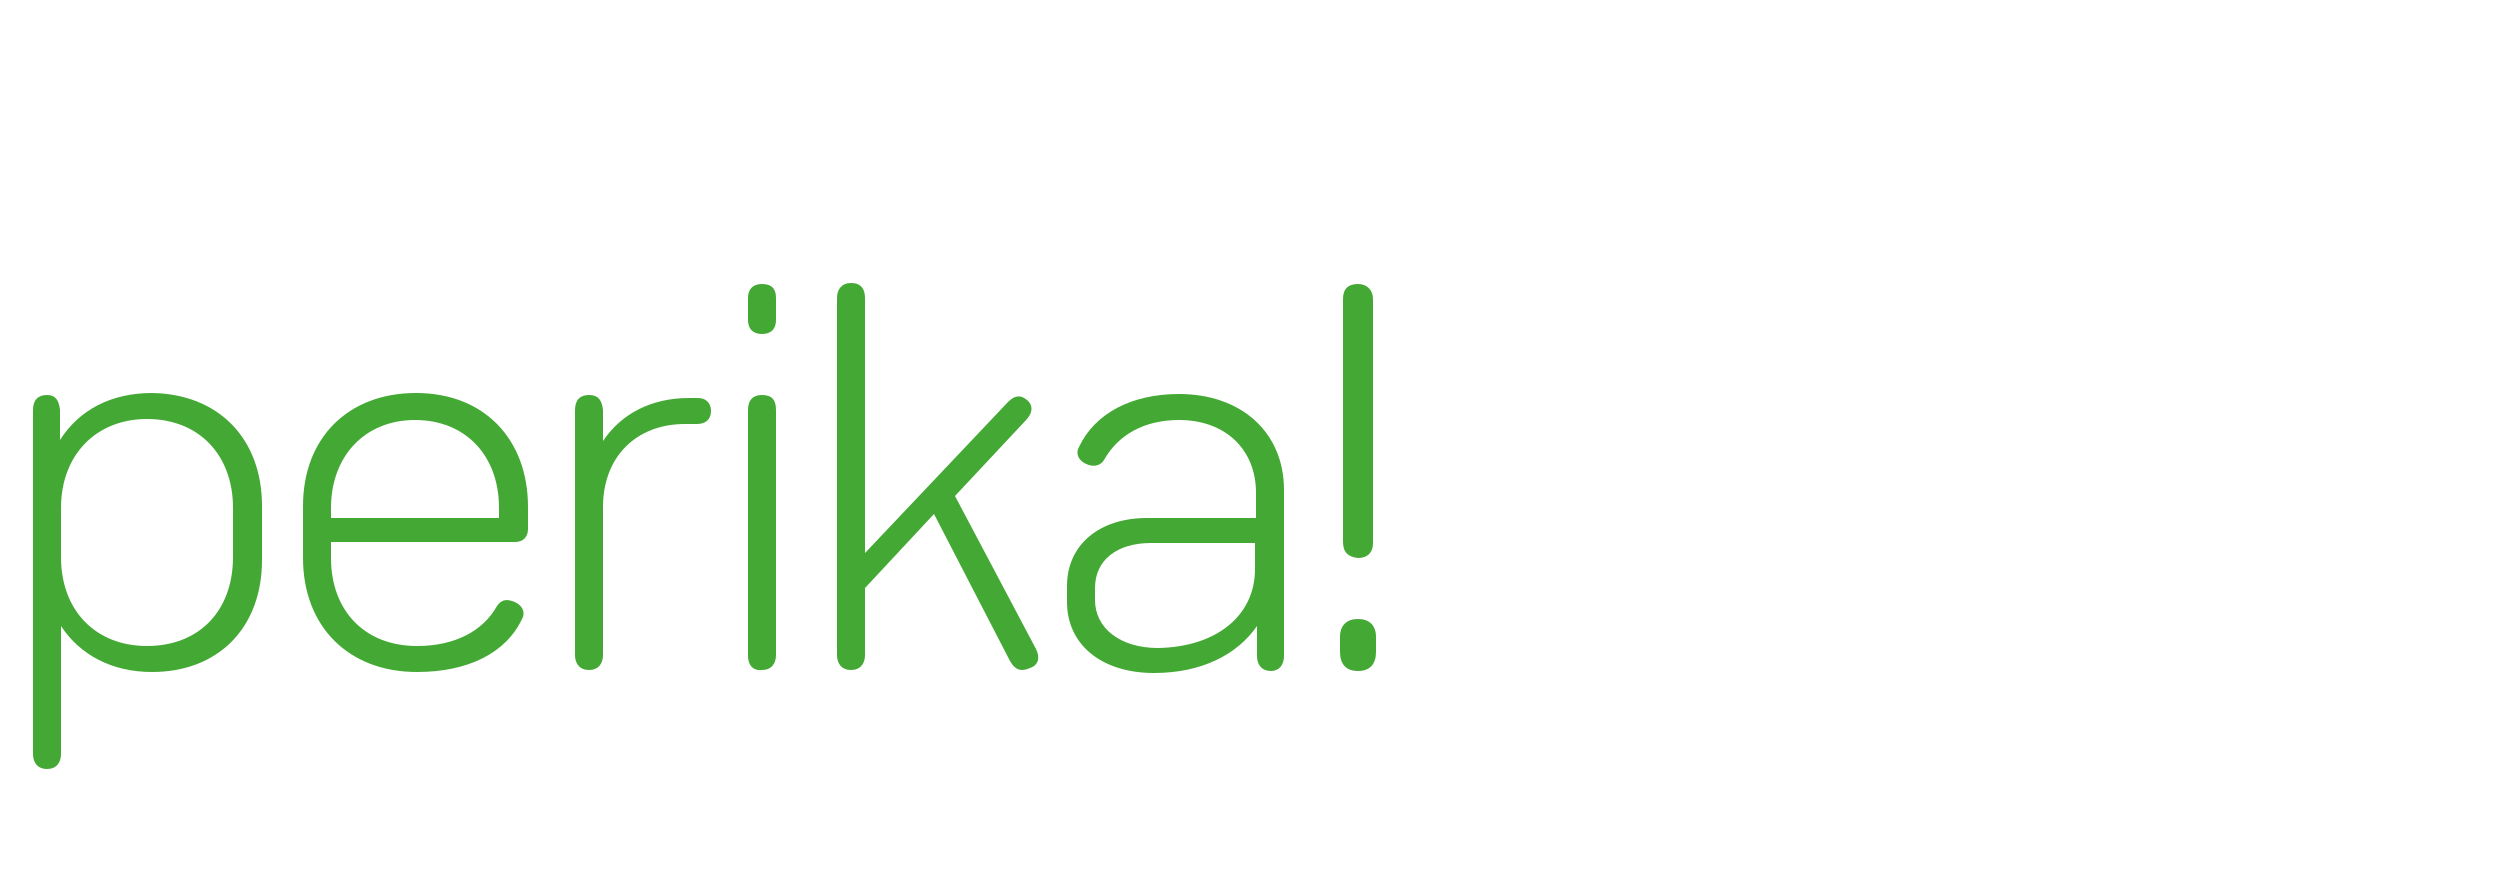
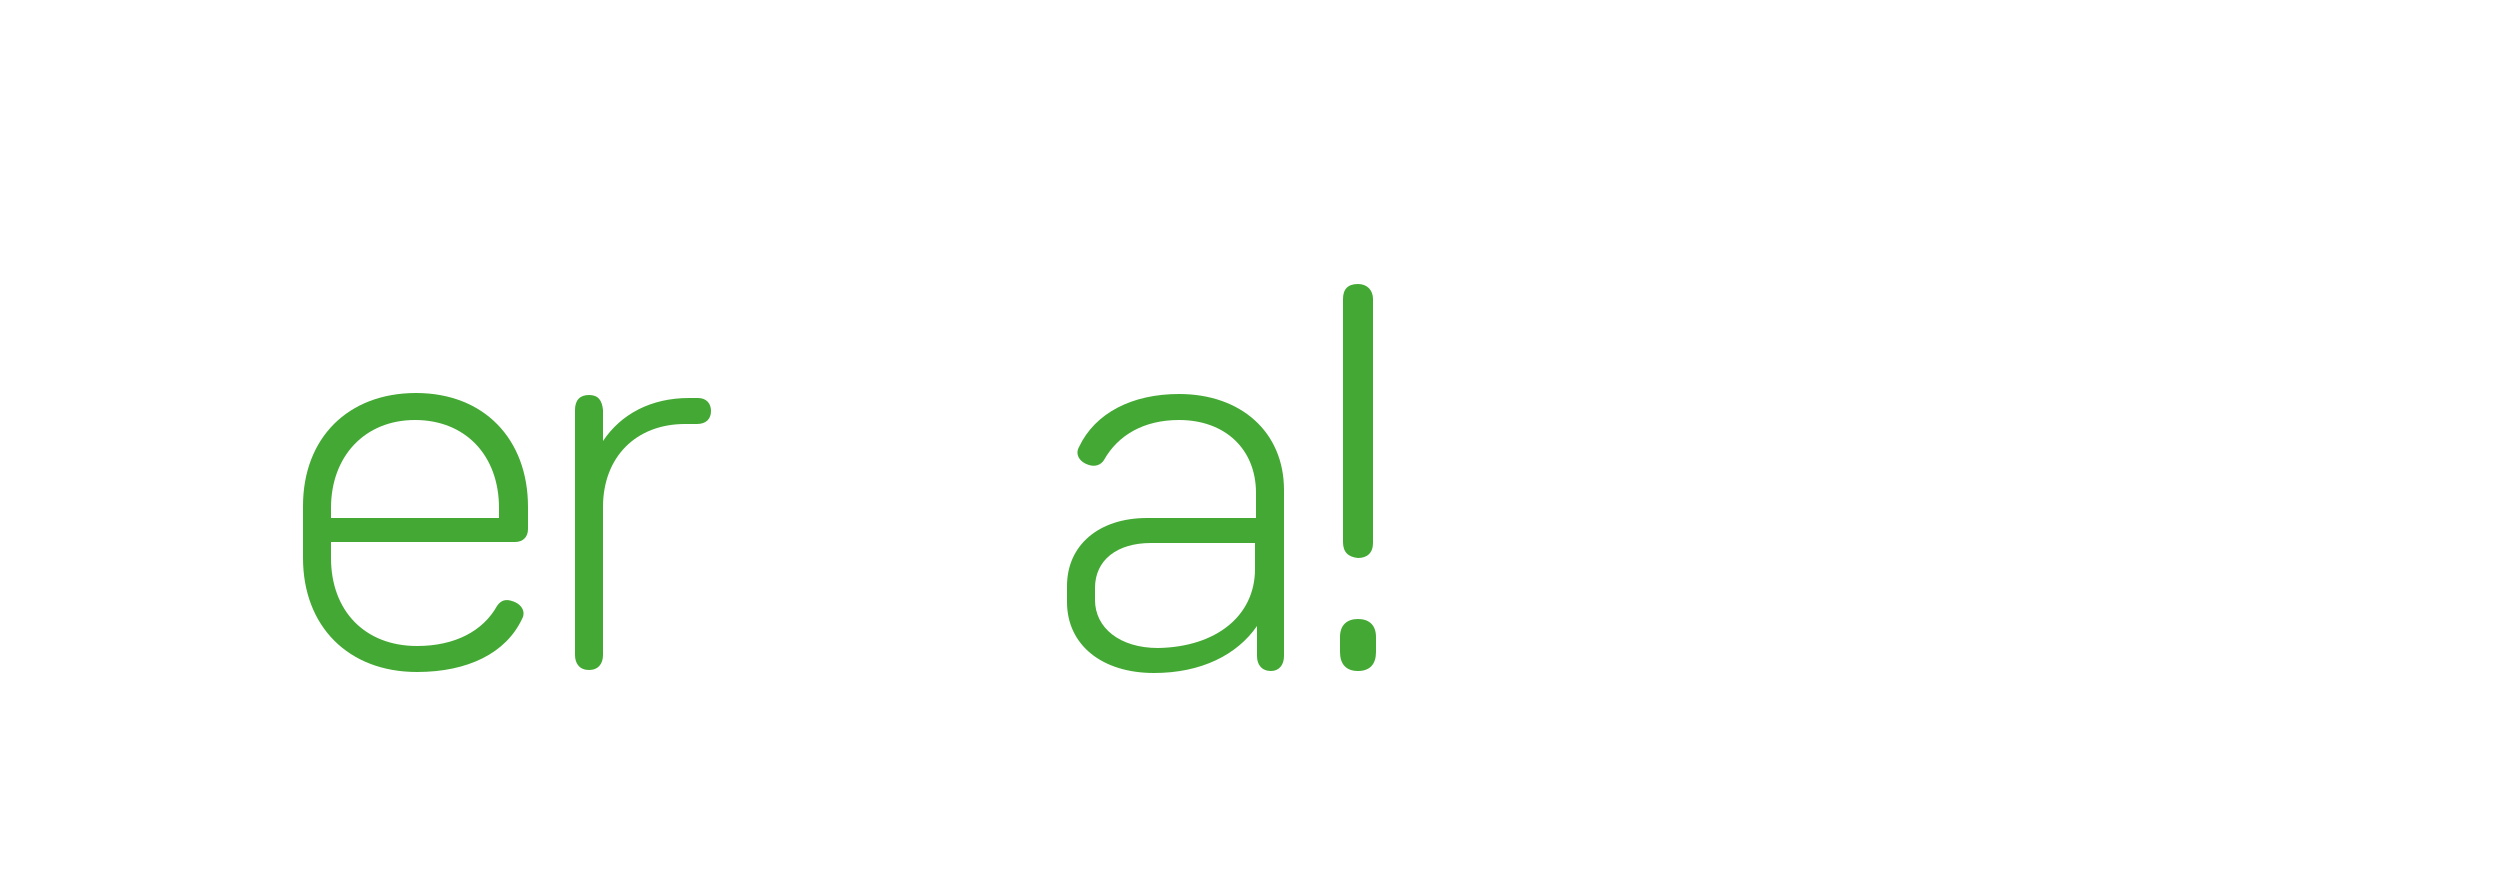
<svg xmlns="http://www.w3.org/2000/svg" version="1.1" id="Laag_1" x="0px" y="0px" viewBox="0 0 250 87" style="enable-background:new 0 0 250 87;" xml:space="preserve">
  <style type="text/css">
	.st0{fill:#44A934;}
</style>
  <g>
    <g>
-       <path class="st0" d="M26.2,50.6V56c0,6.8-4.4,11.2-11,11.2c-4,0-7.2-1.7-9.1-4.6v12.8c0,0.9-0.5,1.5-1.4,1.5    c-0.9,0-1.4-0.6-1.4-1.5V41c0-1,0.5-1.5,1.4-1.5S5.9,40.1,6,41v3c1.9-3,5.1-4.7,9.2-4.7C21.8,39.4,26.2,43.8,26.2,50.6z     M23.3,50.8c0-5.3-3.4-8.9-8.6-8.9c-5.1,0-8.6,3.6-8.6,8.9v4.9c0,5.4,3.5,8.9,8.6,8.9c5.2,0,8.6-3.5,8.6-8.9V50.8z" />
      <path class="st0" d="M52.8,50.7v2.2c0,0.8-0.5,1.3-1.3,1.3H33.1v1.6c0,5.3,3.4,8.8,8.6,8.8c3.8,0,6.6-1.5,8-4    c0.4-0.6,0.9-0.7,1.5-0.5c1,0.3,1.4,1.1,1,1.8c-1.6,3.4-5.4,5.3-10.5,5.3c-6.9,0-11.4-4.6-11.4-11.4v-5.2    c0-6.8,4.5-11.3,11.3-11.3S52.8,43.9,52.8,50.7z M49.9,50.8c0-5.3-3.4-8.8-8.4-8.8c-5,0-8.4,3.6-8.4,8.8v1h16.8V50.8z" />
      <path class="st0" d="M71.1,41.1c0,0.8-0.5,1.3-1.4,1.3h-1.2c-4.9,0-8.2,3.3-8.2,8.3v14.8c0,0.9-0.5,1.5-1.4,1.5    c-0.9,0-1.4-0.6-1.4-1.5V41c0-1,0.5-1.5,1.4-1.5c0.9,0,1.3,0.5,1.4,1.5v3.1c1.8-2.7,4.8-4.3,8.6-4.3h0.9    C70.6,39.8,71.1,40.3,71.1,41.1z" />
-       <path class="st0" d="M74.8,32v-2.2c0-0.9,0.5-1.4,1.4-1.4c1,0,1.4,0.5,1.4,1.4V32c0,0.9-0.5,1.4-1.4,1.4    C75.3,33.4,74.8,32.9,74.8,32z M74.8,65.6V41c0-1,0.5-1.5,1.4-1.5c1,0,1.4,0.5,1.4,1.5v24.5c0,0.9-0.5,1.5-1.4,1.5    C75.3,67.1,74.8,66.5,74.8,65.6z" />
-       <path class="st0" d="M103,66.8c-0.9,0.4-1.5,0.2-2-0.7l-7.6-14.7l-6.9,7.4v6.7c0,0.9-0.5,1.5-1.4,1.5c-0.9,0-1.4-0.6-1.4-1.5V29.8    c0-0.9,0.5-1.5,1.4-1.5c1,0,1.4,0.6,1.4,1.5v25.5l14.3-15.1c0.6-0.6,1.2-0.8,1.9-0.2c0.6,0.5,0.6,1.2,0,1.9l-7.2,7.7l8.1,15.3    C104,65.7,103.9,66.5,103,66.8z" />
      <path class="st0" d="M128.4,49v16.6c0,0.9-0.5,1.5-1.3,1.5c-0.9,0-1.4-0.6-1.4-1.5v-3c-2,2.9-5.6,4.7-10.3,4.7    c-5.2,0-8.7-2.8-8.7-7.1v-1.6c0-4.1,3.2-6.8,8-6.8h10.9v-2.5c0-4.4-3.1-7.3-7.7-7.3c-3.5,0-6.1,1.5-7.5,4    c-0.3,0.5-0.9,0.7-1.5,0.5c-1-0.3-1.4-1.1-1-1.8c1.6-3.4,5.3-5.3,10-5.3C124.1,39.4,128.4,43.2,128.4,49z M125.5,56.9v-2.6h-10.4    c-3.4,0-5.6,1.7-5.6,4.5V60c0,2.8,2.5,4.8,6.3,4.8C121.6,64.7,125.5,61.6,125.5,56.9z" />
      <path class="st0" d="M134,65.2v-1.5c0-1.2,0.7-1.8,1.8-1.8s1.8,0.6,1.8,1.8v1.5c0,1.2-0.6,1.9-1.8,1.9S134,66.4,134,65.2z     M134.3,54.2V29.9c0-1,0.5-1.5,1.5-1.5c0.9,0,1.5,0.6,1.5,1.5v24.4c0,1-0.6,1.5-1.5,1.5C134.8,55.7,134.3,55.2,134.3,54.2z" />
    </g>
  </g>
</svg>